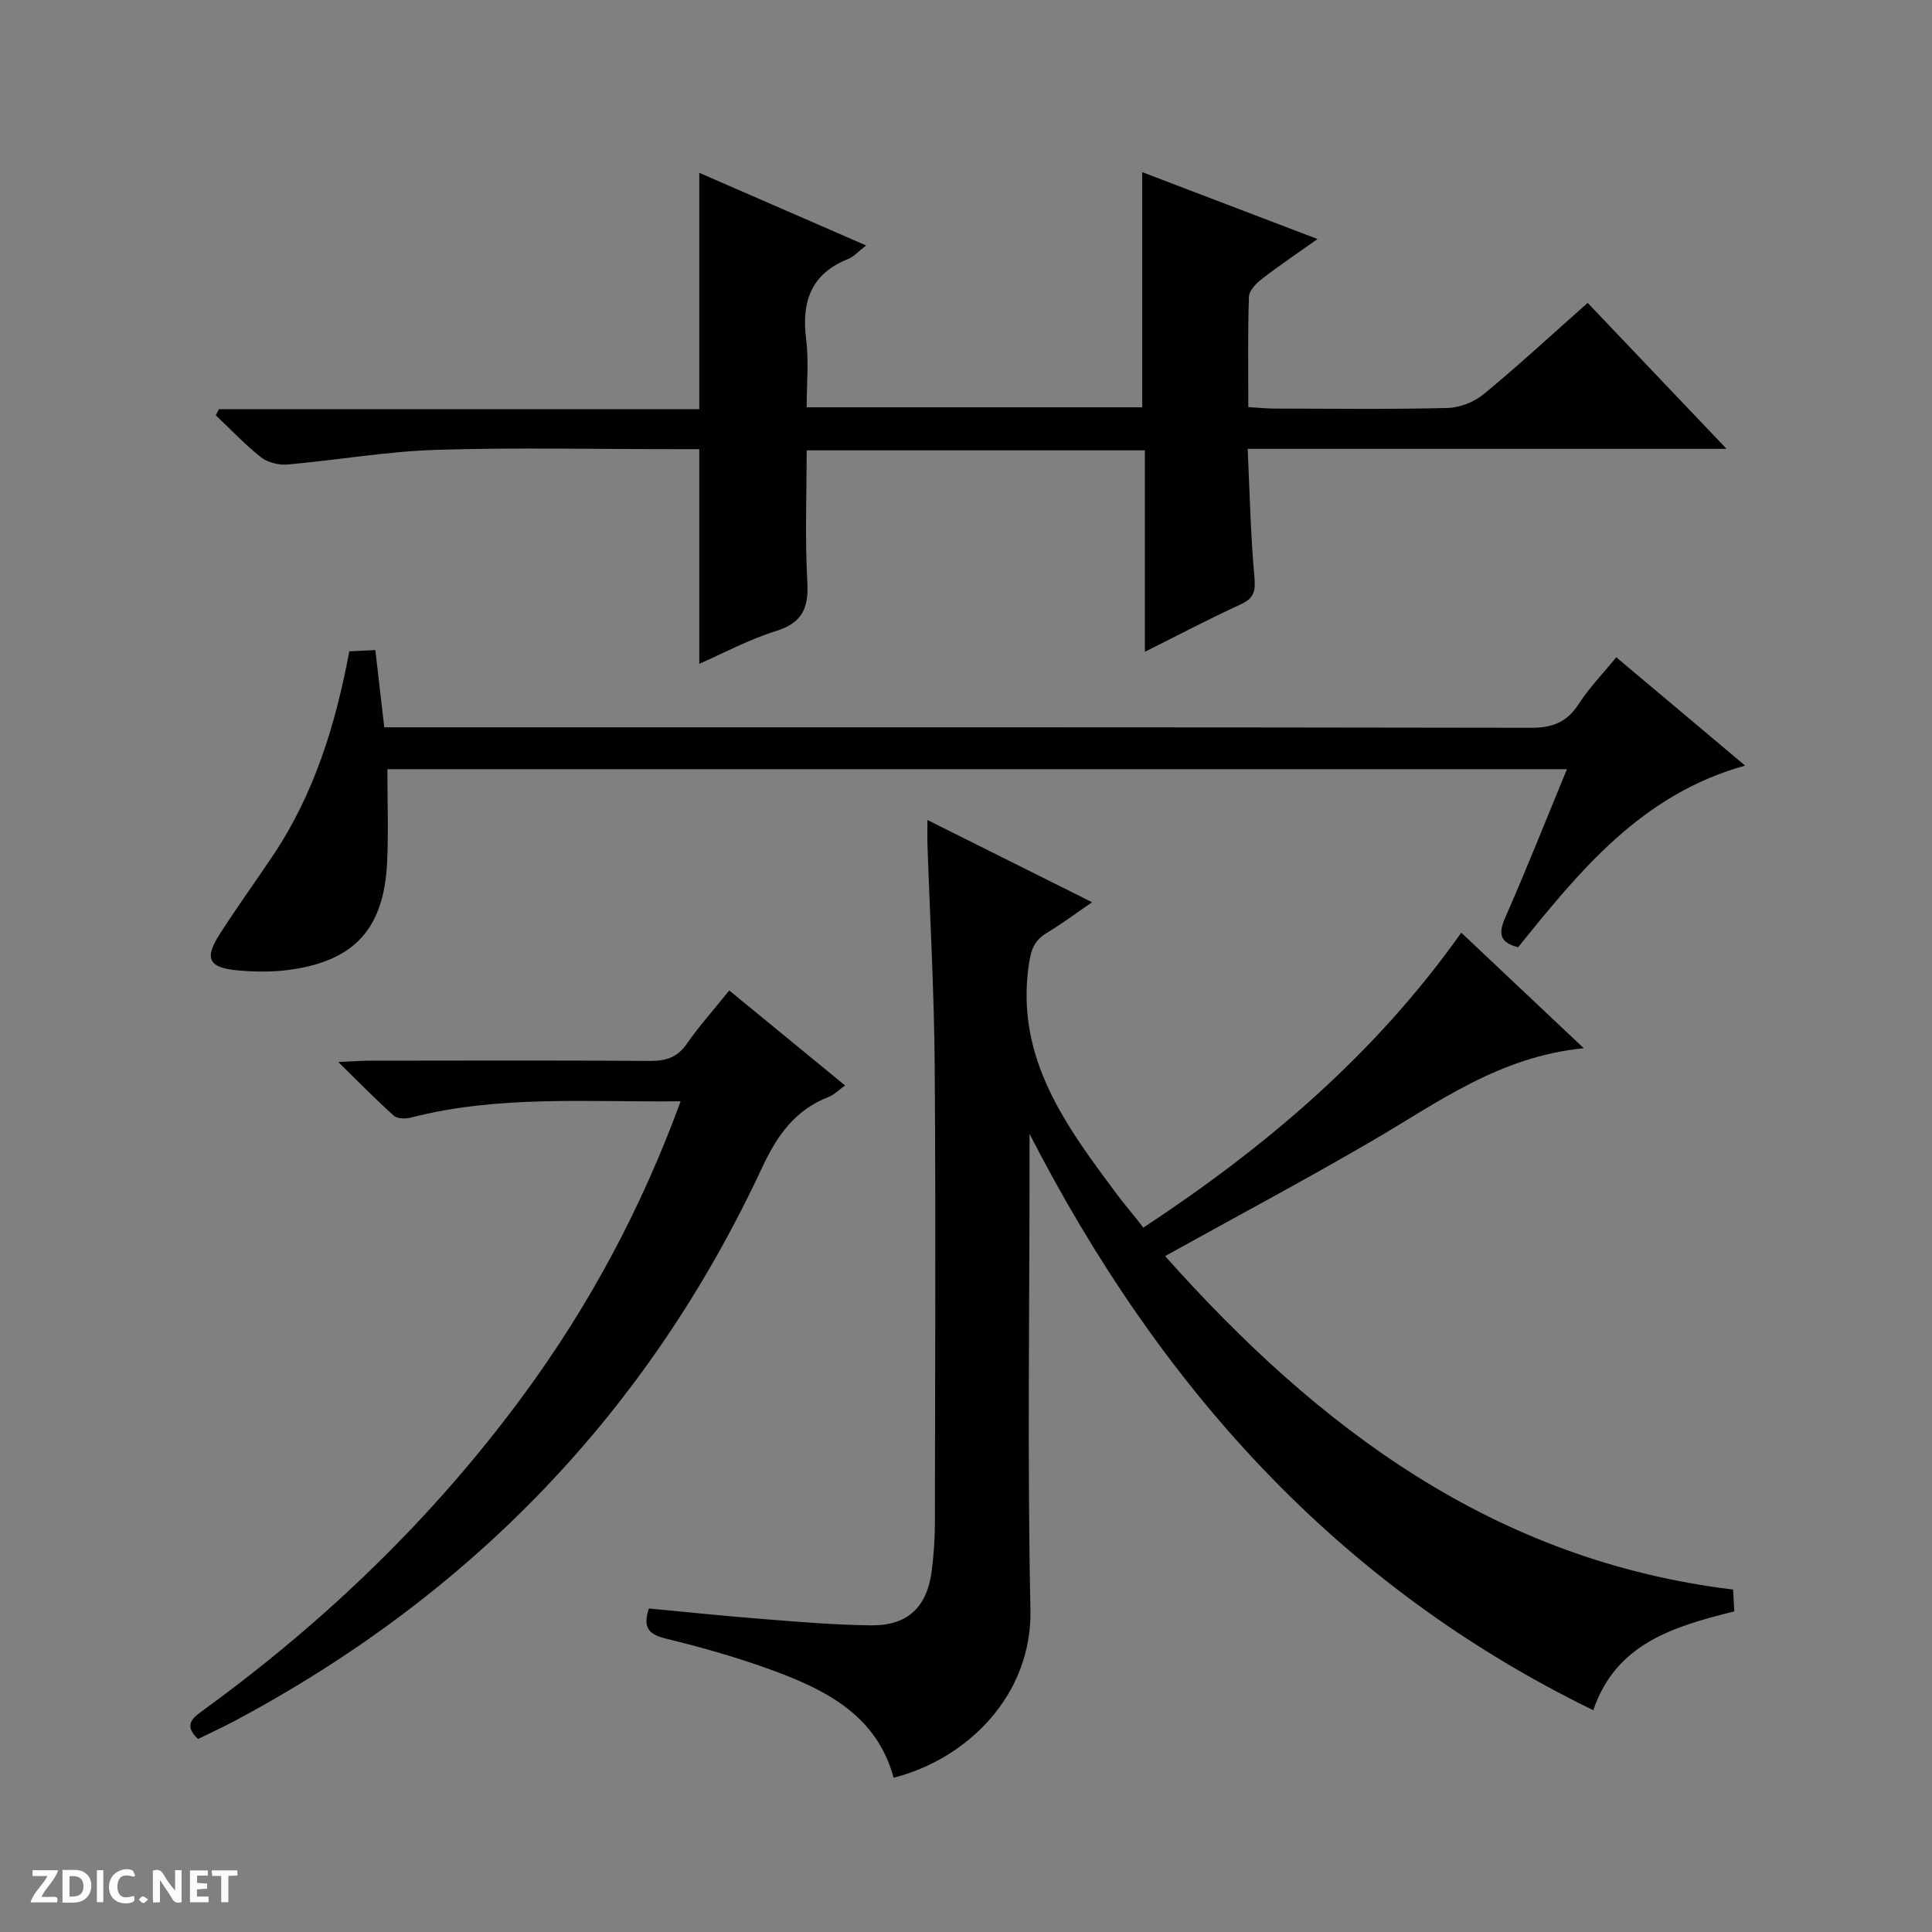
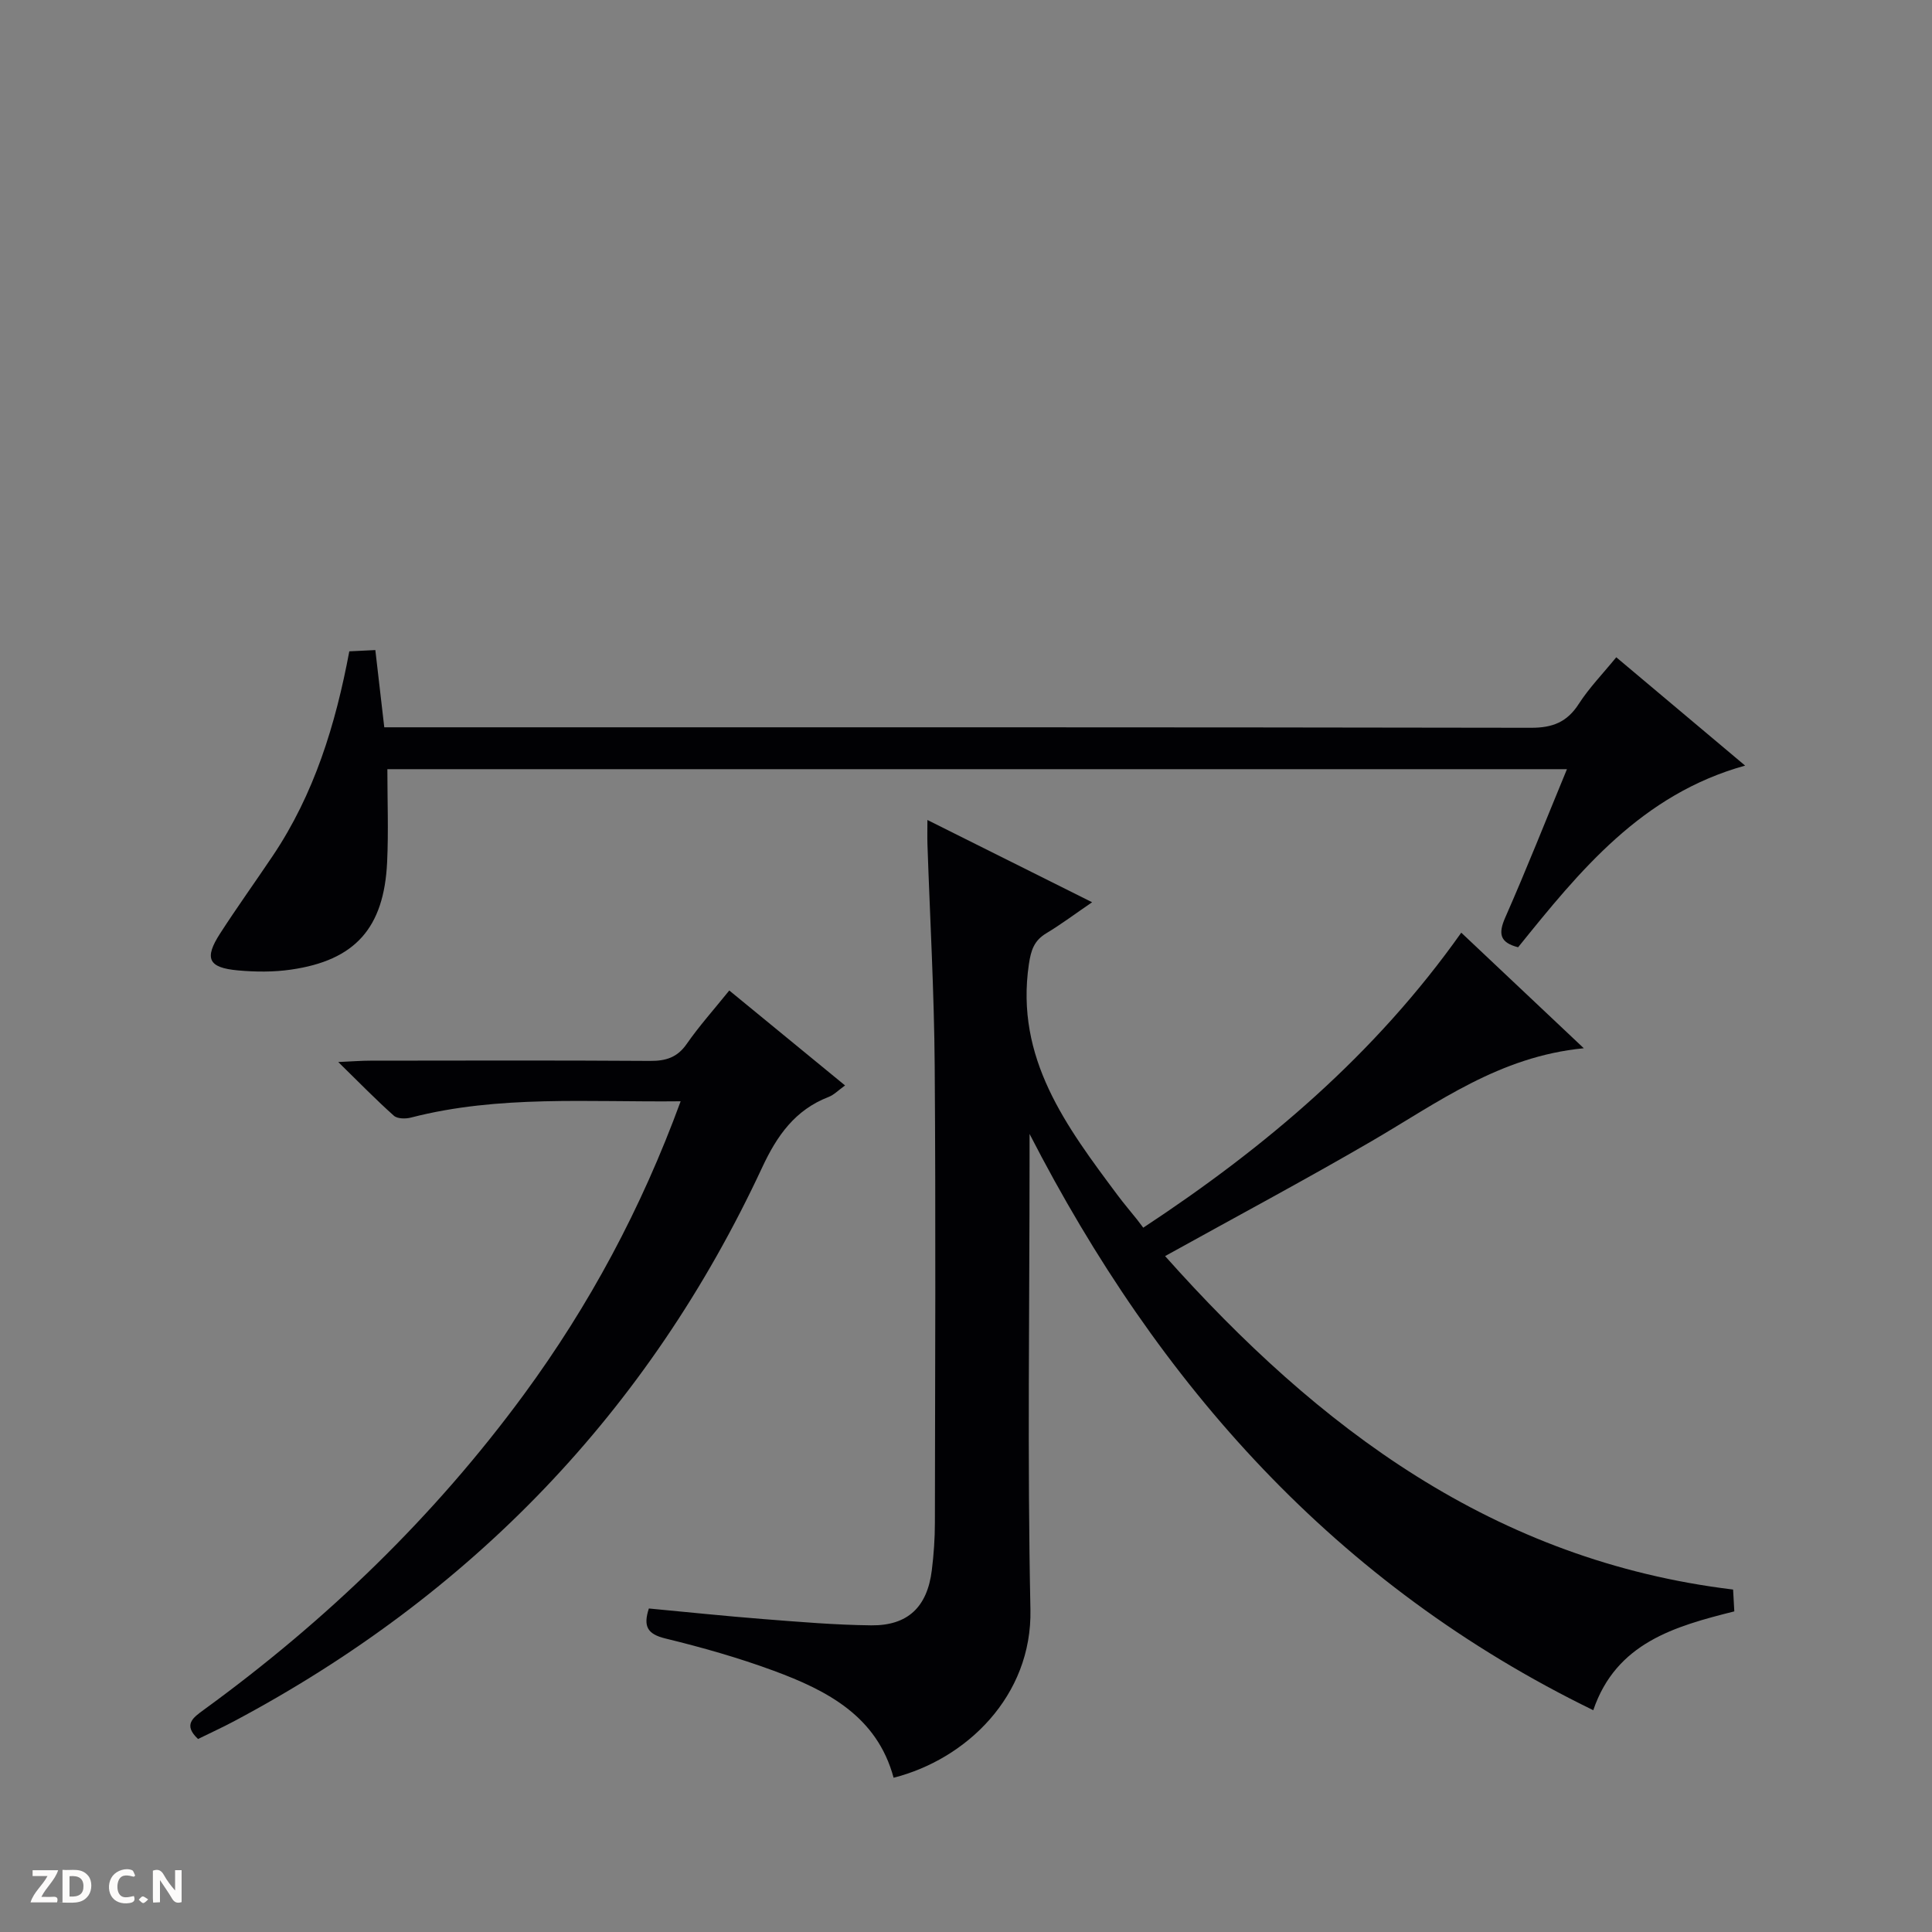
<svg xmlns="http://www.w3.org/2000/svg" enable-background="new 0 0 400 400" viewBox="0 0 400 400">
  <rect x="0" y="0" width="400" height="400" fill="#808080" stroke="none" />
  <g fill="#fcfbfa">
    <path d="m37.59 393.81c-.92.31-1.52.05-2-.78-.7-1.2-1.52-2.34-2.47-3.78v4.59c-.55.03-.95.05-1.41.07-.03-.37-.06-.64-.06-.91 0-1.91 0-3.81 0-5.7 1.13-.41 1.77-.03 2.29.91.62 1.11 1.38 2.14 2.31 3.19v-4.2h1.35v6.61z" />
    <path d="m12.94 393.88v-6.75c1.9.19 3.93-.54 5.37 1.29.8 1.01.78 2.88.03 3.97-1.37 1.97-3.4 1.51-6.4 1.49m2.45-1.22c2.04.12 2.92-.58 2.89-2.21-.03-1.51-.98-2.19-2.89-2z" />
    <path d="m11.81 393.87h-5.49c.68-2.18 2.47-3.48 3.51-5.45h-3.08v-1.21h5.29c-.71 2.13-2.44 3.48-3.47 5.51.86 0 1.63.04 2.39-.01.79-.05 1.14.21.85 1.16" />
-     <path d="m39.33 393.86v-6.61h3.7v1.07h-2.22v1.52c.68.04 1.34.09 2.07.13v1.07c-.72.05-1.38.09-2.1.14v1.48h2.4v1.19h-3.85z" />
    <path d="m27.71 388.56c-1.15-.3-2.46-.61-3.1.64-.37.73-.41 1.93-.06 2.67.63 1.35 1.99.93 3.17.68.35.94-.01 1.32-.93 1.46-1.62.25-3.05-.27-3.76-1.48-.73-1.24-.6-3.03.31-4.17.88-1.11 2.71-1.7 4-1.16.32.13.44.74.65 1.12-.1.08-.19.16-.28.24" />
-     <path d="m49.15 387.24v1.07c-.59.02-1.17.05-1.87.08v5.44h-1.48v-5.44h-1.85c-.05-.4-.08-.73-.13-1.15z" />
-     <path d="m20.06 387.21h1.33v6.62h-1.33z" />
    <path d="m30.68 393.25c-.39.38-.8.79-1.05.76-.32-.05-.6-.45-.9-.7.26-.24.51-.64.8-.67.29-.04.62.3 1.15.61" />
  </g>
  <path d="m192.01 169.77c11.42 5.7 22.34 11.16 34.1 17.03-3.56 2.43-6.42 4.58-9.48 6.42-2.53 1.52-3.17 3.47-3.61 6.4-2.88 19.49 7.76 33.61 18.36 47.82 1.29 1.73 2.7 3.38 4.05 5.07.31.39.61.8 1.27 1.67 25.34-16.69 47.99-35.86 65.84-61.08 8.28 7.81 16.41 15.48 25.37 23.93-17.5 1.69-30.27 11.28-43.87 19.2-13.92 8.1-28.14 15.69-42.82 23.83 31.74 35.63 68.13 63.05 117.6 69.04.07 1.31.15 2.76.25 4.52-12.36 3.1-24.46 6.51-29.2 20.46-53.23-25.93-89.98-67.28-116.71-119.31v5c0 31.16-.47 62.32.18 93.46.37 17.94-13.31 31.03-28.33 34.83-3.42-12.71-13.73-18.06-24.85-22.16-7.3-2.69-14.84-4.83-22.4-6.67-3.74-.91-4.62-2.51-3.42-6.21 7.89.74 15.77 1.57 23.67 2.19 7.45.58 14.91 1.22 22.37 1.3 7.57.08 11.6-3.8 12.54-11.39.41-3.29.64-6.62.64-9.94.05-31.49.19-62.98-.04-94.46-.11-15.29-.98-30.58-1.5-45.87-.05-1.47-.01-2.93-.01-5.08z" fill="#010104" />
-   <path d="m144.78 137.43c0-14.87 0-29.37 0-44.43-1.49 0-3.27 0-5.06 0-16.5 0-33.01-.38-49.49.14-10.25.33-20.45 2.13-30.69 3.03-1.8.16-4.11-.4-5.5-1.49-3.34-2.63-6.26-5.77-9.36-8.7.22-.42.43-.84.65-1.27h99.45c0-16.51 0-32.37 0-48.93 11.15 4.86 22.53 9.81 34.54 15.04-1.68 1.29-2.57 2.34-3.7 2.79-7.71 3.06-9.7 8.83-8.72 16.61.58 4.55.11 9.23.11 14.11h69.47c0-16.16 0-32.15 0-48.69 11.92 4.55 23.67 9.03 36.3 13.85-4.17 2.96-7.92 5.47-11.48 8.23-1.19.92-2.68 2.43-2.72 3.71-.26 7.46-.13 14.93-.13 22.85 2.03.12 3.63.3 5.23.31 12 .02 24 .18 35.99-.12 2.55-.06 5.53-1.22 7.5-2.85 7.29-6.01 14.24-12.44 21.54-18.91 9.48 9.96 18.73 19.68 28.76 30.22-33.5 0-66.01 0-99.15 0 .43 9.2.6 17.82 1.38 26.37.27 2.94.04 4.52-2.82 5.82-6.46 2.96-12.76 6.29-19.85 9.83 0-14.37 0-27.93 0-41.71-23.44 0-46.37 0-70.02 0 0 9.1-.37 18.21.14 27.27.3 5.43-1.06 8.46-6.53 10.15-5.5 1.71-10.66 4.5-15.84 6.77z" fill="#010104" />
  <path d="m334.63 136.08c8.87 7.46 17.6 14.8 26.68 22.43-21.44 5.95-34.22 21.77-47 37.61-3.78-.97-4.16-2.78-2.65-6.19 4.4-9.99 8.41-20.15 12.76-30.68-81.88 0-163.11 0-244.22 0 0 6.45.25 12.86-.05 19.24-.64 13.66-6.63 20.35-19.92 22.26-3.59.52-7.34.49-10.97.16-6.14-.55-7.03-2.47-3.69-7.64 3.51-5.44 7.3-10.71 10.91-16.09 8.57-12.77 12.99-27.12 15.84-42.33 1.79-.08 3.4-.16 5.39-.26.61 5.27 1.19 10.32 1.85 15.99h6.46c76.98 0 153.96-.04 230.94.1 4.49.01 7.49-1.17 9.92-4.96 2.15-3.33 4.97-6.23 7.75-9.64z" fill="#010104" />
  <path d="m140.92 228.01c-19.16.21-37.66-1.32-55.83 3.37-1.1.29-2.81.27-3.54-.38-3.67-3.27-7.11-6.8-11.52-11.12 3.11-.14 4.85-.28 6.59-.28 19.33-.02 38.66-.08 57.98.05 3.27.02 5.63-.71 7.58-3.52 2.55-3.67 5.55-7.02 8.81-11.06 7.95 6.52 15.73 12.9 23.97 19.66-1.38.99-2.28 1.94-3.38 2.37-6.96 2.69-10.7 7.99-13.79 14.63-23.5 50.45-60.18 88.46-109.25 114.59-2.48 1.32-5.04 2.49-7.54 3.72-3.13-2.95-1.08-4.39 1.23-6.07 25.34-18.44 47.67-39.97 66.25-65.27 13.55-18.46 24.29-38.44 32.44-60.69z" fill="#010104" />
</svg>